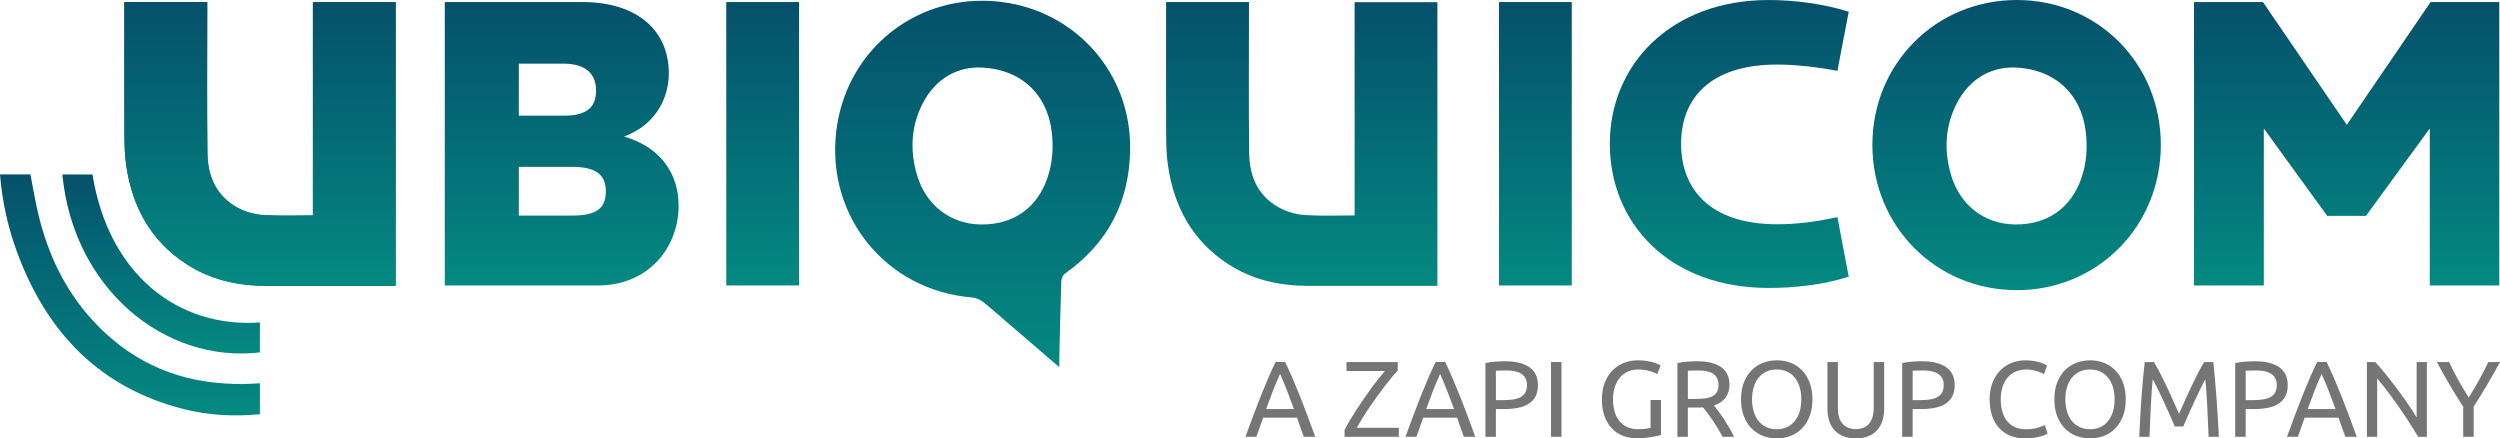
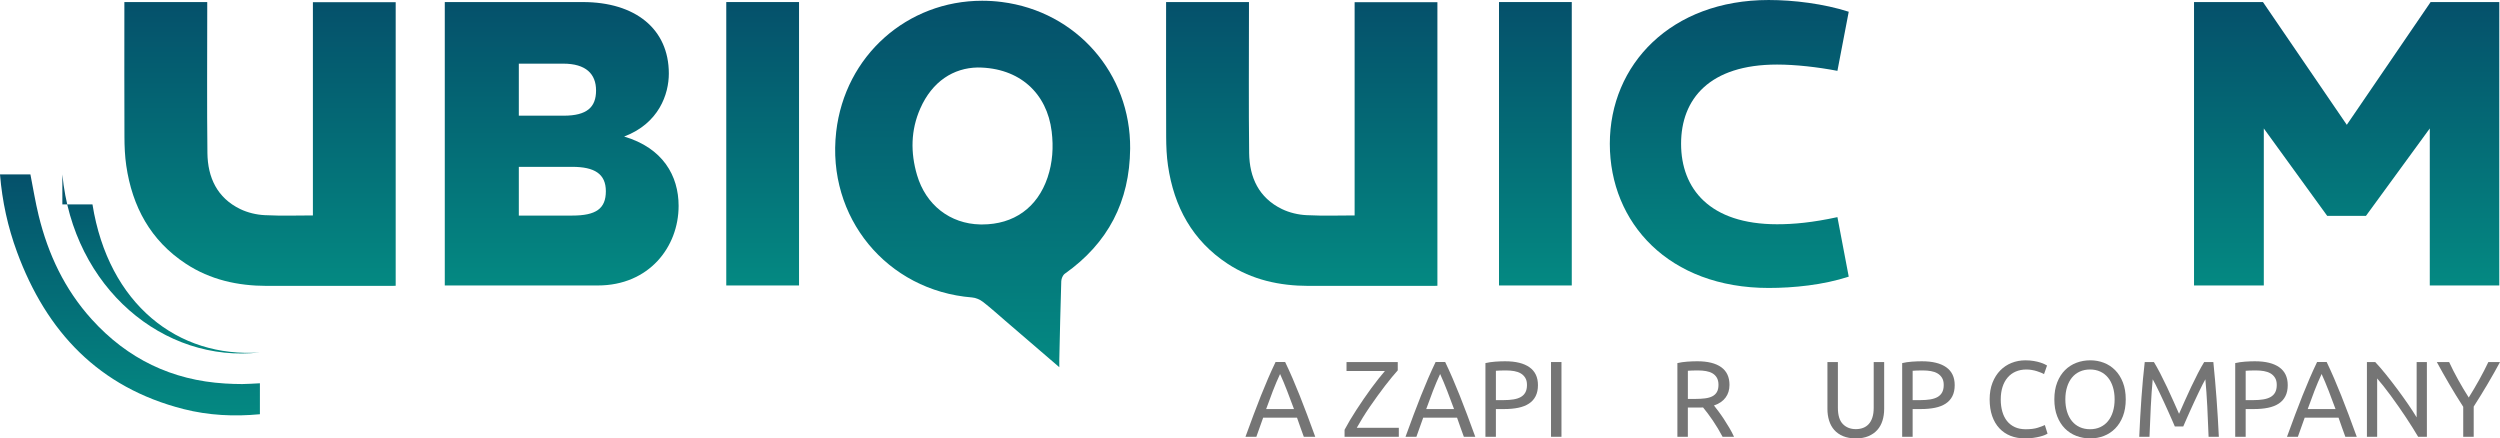
<svg xmlns="http://www.w3.org/2000/svg" xmlns:xlink="http://www.w3.org/1999/xlink" id="Livello_1" data-name="Livello 1" viewBox="0 0 2231.88 391.38">
  <defs>
    <style> .cls-1 { fill: url(#Nuovo_campione_sfumatura_1-4); } .cls-2 { fill: url(#Nuovo_campione_sfumatura_1-10); } .cls-3 { fill: none; } .cls-4 { fill: url(#Nuovo_campione_sfumatura_1-7); } .cls-5 { fill: url(#Nuovo_campione_sfumatura_1-13); } .cls-6 { fill: url(#Nuovo_campione_sfumatura_1-2); } .cls-7 { fill: url(#Nuovo_campione_sfumatura_1-9); } .cls-8 { fill: #757575; } .cls-9 { fill: url(#Nuovo_campione_sfumatura_1-6); } .cls-10 { fill: url(#Nuovo_campione_sfumatura_1-12); } .cls-11 { fill: url(#Nuovo_campione_sfumatura_1-5); } .cls-12 { fill: url(#Nuovo_campione_sfumatura_1); } .cls-13 { fill: url(#Nuovo_campione_sfumatura_1-8); } .cls-14 { fill: url(#Nuovo_campione_sfumatura_1-11); } .cls-15 { fill: url(#Nuovo_campione_sfumatura_1-3); } .cls-16 { clip-path: url(#clippath); } </style>
    <linearGradient id="Nuovo_campione_sfumatura_1" data-name="Nuovo campione sfumatura 1" x1="1370.72" y1="254.85" x2="1370.72" y2="1.83" gradientUnits="userSpaceOnUse">
      <stop offset="0" stop-color="#048982" />
      <stop offset=".69" stop-color="#046272" />
      <stop offset=".99" stop-color="#05516b" />
      <stop offset="1" stop-color="#05516b" />
    </linearGradient>
    <linearGradient id="Nuovo_campione_sfumatura_1-2" data-name="Nuovo campione sfumatura 1" x1="2094.98" x2="2094.98" y2="1.84" xlink:href="#Nuovo_campione_sfumatura_1" />
    <linearGradient id="Nuovo_campione_sfumatura_1-3" data-name="Nuovo campione sfumatura 1" x1="116.02" y1="370.84" x2="116.02" y2="155.72" xlink:href="#Nuovo_campione_sfumatura_1" />
    <linearGradient id="Nuovo_campione_sfumatura_1-4" data-name="Nuovo campione sfumatura 1" x1="143.84" y1="315.6" x2="143.84" y2="155.73" xlink:href="#Nuovo_campione_sfumatura_1" />
    <linearGradient id="Nuovo_campione_sfumatura_1-5" data-name="Nuovo campione sfumatura 1" x1="1543.82" y1="257.07" x2="1543.82" y2="0" xlink:href="#Nuovo_campione_sfumatura_1" />
    <linearGradient id="Nuovo_campione_sfumatura_1-6" data-name="Nuovo campione sfumatura 1" x1="232.13" y1="255.28" x2="232.13" y2="1.84" xlink:href="#Nuovo_campione_sfumatura_1" />
    <linearGradient id="Nuovo_campione_sfumatura_1-7" data-name="Nuovo campione sfumatura 1" x1="232.13" y1="255.28" x2="232.13" y2="1.84" xlink:href="#Nuovo_campione_sfumatura_1" />
    <clipPath id="clippath">
-       <path class="cls-4" d="M111.03,1.84v8.05c0,37.42-.1,74.85.07,112.28.03,8.56.38,17.21,1.62,25.68,5.37,36.66,21.71,66.9,53.25,87.63,21.84,14.35,46.34,19.71,72.17,19.75,39.75.07,69.41.02,109.16,0,1.99,0,3.99.02,5.95-.12V1.95h-73.91v190.38c-18.16,0-25.49.54-42.85-.24-7.44-.34-15.35-2.21-22.04-5.45-20.61-10-29.03-28.2-29.28-50.04-.49-42.3-.16-84.61-.16-126.92V1.84h-73.99Z" />
-     </clipPath>
+       </clipPath>
    <linearGradient id="Nuovo_campione_sfumatura_1-8" data-name="Nuovo campione sfumatura 1" x1="1815.68" y1="556.16" x2="1815.68" y2="562.19" gradientTransform="translate(-76095.15 23635.11) scale(42.04 -42.04)" xlink:href="#Nuovo_campione_sfumatura_1" />
    <linearGradient id="Nuovo_campione_sfumatura_1-9" data-name="Nuovo campione sfumatura 1" x1="1162.13" y1="255.28" x2="1162.13" y2="1.84" xlink:href="#Nuovo_campione_sfumatura_1" />
    <linearGradient id="Nuovo_campione_sfumatura_1-10" data-name="Nuovo campione sfumatura 1" x1="501.46" x2="501.46" y2="1.84" xlink:href="#Nuovo_campione_sfumatura_1" />
    <linearGradient id="Nuovo_campione_sfumatura_1-11" data-name="Nuovo campione sfumatura 1" x1="680.86" x2="680.86" xlink:href="#Nuovo_campione_sfumatura_1" />
    <linearGradient id="Nuovo_campione_sfumatura_1-12" data-name="Nuovo campione sfumatura 1" x1="877.27" y1="327.82" x2="877.27" y2=".68" xlink:href="#Nuovo_campione_sfumatura_1" />
    <linearGradient id="Nuovo_campione_sfumatura_1-13" data-name="Nuovo campione sfumatura 1" x1="1800.33" y1="259.03" x2="1800.33" y2="0" xlink:href="#Nuovo_campione_sfumatura_1" />
  </defs>
  <g>
    <path class="cls-8" d="M1163.98,389.94c-1.1-2.89-2.12-5.73-3.08-8.52-.96-2.8-1.96-5.63-2.99-8.53h-30.24l-6.06,17.04h-9.72c2.57-7.06,4.97-13.6,7.22-19.6,2.24-5.99,4.44-11.7,6.59-17.09,2.15-5.39,4.29-10.54,6.41-15.45,2.12-4.91,4.33-9.77,6.64-14.59h8.57c2.31,4.82,4.53,9.68,6.64,14.59,2.12,4.91,4.25,10.06,6.4,15.45,2.15,5.39,4.35,11.1,6.6,17.09,2.24,6,4.65,12.54,7.22,19.6h-10.2ZM1155.21,365.19c-2.06-5.59-4.1-10.99-6.12-16.23-2.02-5.23-4.12-10.25-6.3-15.07-2.25,4.82-4.39,9.84-6.41,15.07-2.02,5.23-4.03,10.64-6.02,16.23h24.85Z" />
    <path class="cls-8" d="M1247.84,330.63c-1.48,1.67-3.2,3.68-5.16,6.02-1.96,2.34-4.03,4.94-6.21,7.8-2.19,2.86-4.43,5.87-6.74,9.05-2.31,3.17-4.58,6.39-6.79,9.63-2.21,3.24-4.32,6.46-6.31,9.68-1.99,3.2-3.78,6.25-5.39,9.14h37.56v7.99h-48.43v-6.26c1.35-2.56,2.94-5.39,4.76-8.47,1.83-3.08,3.78-6.23,5.88-9.43,2.08-3.21,4.25-6.46,6.5-9.72,2.25-3.28,4.47-6.42,6.69-9.44,2.22-3.02,4.36-5.84,6.45-8.47,2.08-2.63,4-4.94,5.73-6.93h-34.27v-7.99h45.74v7.42Z" />
    <path class="cls-8" d="M1306.86,389.94c-1.09-2.89-2.12-5.73-3.08-8.52-.96-2.8-1.96-5.63-2.99-8.53h-30.23l-6.07,17.04h-9.72c2.56-7.06,4.97-13.6,7.22-19.6,2.25-5.99,4.44-11.7,6.6-17.09,2.15-5.39,4.28-10.54,6.4-15.45,2.12-4.91,4.33-9.77,6.64-14.59h8.56c2.31,4.82,4.53,9.68,6.64,14.59,2.12,4.91,4.25,10.06,6.4,15.45,2.15,5.39,4.35,11.1,6.6,17.09,2.25,6,4.65,12.54,7.22,19.6h-10.21ZM1298.1,365.19c-2.05-5.59-4.09-10.99-6.11-16.23-2.02-5.23-4.13-10.25-6.31-15.07-2.25,4.82-4.38,9.84-6.4,15.07-2.02,5.23-4.04,10.64-6.02,16.23h24.84Z" />
    <path class="cls-8" d="M1343.84,322.53c9.37,0,16.57,1.79,21.61,5.34,5.04,3.57,7.56,8.88,7.56,15.94,0,3.86-.69,7.14-2.07,9.87-1.38,2.73-3.37,4.94-5.97,6.64-2.6,1.71-5.76,2.94-9.48,3.71-3.73.77-7.93,1.15-12.62,1.15h-7.41v24.75h-9.34v-65.77c2.63-.63,5.56-1.07,8.81-1.3,3.24-.22,6.21-.34,8.91-.34ZM1344.61,330.72c-3.98,0-7.03.09-9.14.29v26.19h7.03c3.2,0,6.1-.2,8.67-.63,2.56-.42,4.73-1.12,6.5-2.12,1.76-1,3.13-2.36,4.09-4.09.96-1.74,1.45-3.95,1.45-6.64s-.5-4.69-1.5-6.35c-1-1.67-2.34-3-4.04-4-1.7-1-3.68-1.68-5.92-2.07-2.24-.39-4.62-.58-7.12-.58Z" />
    <path class="cls-8" d="M1384.67,323.21h9.34v66.73h-9.34v-66.73Z" />
-     <path class="cls-8" d="M1473.53,357.11h9.34v31.19c-.78.26-1.88.55-3.32.87-1.45.32-3.12.64-5.01.96-1.9.31-3.96.59-6.21.81-2.25.23-4.52.34-6.83.34-4.69,0-8.96-.77-12.81-2.31-3.85-1.54-7.15-3.78-9.91-6.74-2.77-2.95-4.9-6.58-6.41-10.88-1.5-4.29-2.26-9.24-2.26-14.83s.85-10.54,2.55-14.87c1.7-4.33,4-7.98,6.89-10.93,2.89-2.95,6.28-5.2,10.16-6.74,3.89-1.54,8.04-2.31,12.47-2.31,3.02,0,5.7.19,8.04.58,2.34.38,4.35.83,6.02,1.35,1.67.51,3.03,1.03,4.09,1.54,1.06.52,1.78.9,2.16,1.16l-2.99,7.8c-1.86-1.22-4.33-2.23-7.41-3.03-3.08-.8-6.22-1.21-9.43-1.21-3.4,0-6.5.61-9.29,1.83-2.79,1.21-5.16,2.99-7.12,5.3-1.96,2.31-3.49,5.12-4.58,8.42-1.09,3.31-1.64,7.01-1.64,11.12s.47,7.61,1.4,10.88c.92,3.27,2.34,6.08,4.23,8.42,1.9,2.34,4.24,4.15,7.03,5.44,2.8,1.29,6.08,1.93,9.87,1.93,2.7,0,4.99-.15,6.88-.43,1.9-.29,3.26-.56,4.1-.82v-24.84Z" />
    <path class="cls-8" d="M1530.15,362.01c1.03,1.29,2.33,2.97,3.9,5.06,1.58,2.08,3.19,4.4,4.87,6.93,1.67,2.54,3.32,5.19,4.95,7.95,1.64,2.76,3.04,5.42,4.19,7.99h-10.21c-1.29-2.44-2.68-4.91-4.18-7.41-1.51-2.51-3.03-4.9-4.58-7.18-1.54-2.27-3.06-4.41-4.57-6.4-1.51-1.99-2.88-3.72-4.1-5.2-.83.06-1.68.09-2.55.09h-11.03v26.09h-9.34v-65.77c2.63-.63,5.56-1.07,8.81-1.3,3.24-.22,6.21-.34,8.91-.34,9.37,0,16.51,1.77,21.42,5.3,4.91,3.53,7.37,8.8,7.37,15.79,0,4.44-1.18,8.22-3.52,11.36-2.34,3.15-5.79,5.49-10.35,7.03ZM1515.99,330.72c-3.98,0-7.03.09-9.14.29v25.13h6.64c3.2,0,6.1-.16,8.66-.49,2.57-.31,4.74-.92,6.5-1.83,1.76-.9,3.13-2.16,4.09-3.8.96-1.64,1.44-3.81,1.44-6.5,0-2.5-.48-4.58-1.44-6.26-.96-1.66-2.26-2.98-3.89-3.94-1.64-.96-3.57-1.64-5.78-2.02-2.21-.39-4.57-.58-7.08-.58Z" />
-     <path class="cls-8" d="M1554.32,356.53c0-5.71.85-10.75,2.55-15.12,1.7-4.36,4.01-8.01,6.93-10.93,2.92-2.92,6.32-5.12,10.21-6.6,3.88-1.47,8-2.21,12.37-2.21s8.36.74,12.18,2.21c3.82,1.48,7.17,3.68,10.06,6.6,2.89,2.92,5.19,6.57,6.89,10.93,1.7,4.36,2.55,9.4,2.55,15.12s-.85,10.75-2.55,15.12c-1.7,4.36-4,8.01-6.89,10.93-2.89,2.92-6.25,5.12-10.06,6.6-3.82,1.47-7.88,2.21-12.18,2.21s-8.49-.74-12.37-2.21c-3.89-1.48-7.29-3.68-10.21-6.6-2.92-2.92-5.23-6.57-6.93-10.93-1.7-4.36-2.55-9.4-2.55-15.12ZM1564.14,356.53c0,4.04.52,7.72,1.54,11.03,1.03,3.31,2.48,6.11,4.38,8.42,1.89,2.31,4.2,4.09,6.93,5.34,2.73,1.25,5.79,1.88,9.19,1.88s6.45-.63,9.14-1.88c2.7-1.25,4.99-3.03,6.89-5.34,1.9-2.31,3.35-5.12,4.38-8.42,1.03-3.31,1.54-6.98,1.54-11.03s-.52-7.72-1.54-11.03c-1.03-3.31-2.48-6.11-4.38-8.42-1.9-2.31-4.19-4.09-6.89-5.34-2.7-1.25-5.74-1.88-9.14-1.88s-6.46.63-9.19,1.88c-2.73,1.25-5.05,3.03-6.93,5.34-1.9,2.31-3.35,5.12-4.38,8.42-1.03,3.31-1.54,6.98-1.54,11.03Z" />
    <path class="cls-8" d="M1656.77,391.38c-4.36,0-8.15-.67-11.36-2.02-3.21-1.35-5.84-3.19-7.9-5.53-2.05-2.34-3.57-5.12-4.57-8.33-1-3.21-1.5-6.68-1.5-10.4v-41.89h9.34v40.83c0,6.68,1.48,11.52,4.44,14.54,2.95,3.02,6.8,4.53,11.55,4.53,2.37,0,4.54-.37,6.5-1.11,1.95-.74,3.64-1.87,5.05-3.42,1.41-1.54,2.5-3.51,3.27-5.92.78-2.41,1.16-5.27,1.16-8.61v-40.83h9.34v41.89c0,3.72-.5,7.19-1.5,10.4-1,3.21-2.53,5.99-4.62,8.33-2.09,2.34-4.73,4.18-7.9,5.53-3.18,1.35-6.95,2.02-11.32,2.02Z" />
    <path class="cls-8" d="M1715.89,322.53c9.37,0,16.57,1.79,21.61,5.34,5.04,3.57,7.56,8.88,7.56,15.94,0,3.86-.69,7.14-2.07,9.87-1.38,2.73-3.37,4.94-5.97,6.64-2.6,1.71-5.76,2.94-9.48,3.71-3.73.77-7.93,1.15-12.62,1.15h-7.41v24.75h-9.34v-65.77c2.63-.63,5.56-1.07,8.81-1.3,3.24-.22,6.21-.34,8.91-.34ZM1716.66,330.72c-3.98,0-7.03.09-9.14.29v26.19h7.03c3.2,0,6.1-.2,8.67-.63,2.56-.42,4.73-1.12,6.5-2.12,1.76-1,3.13-2.36,4.09-4.09.96-1.74,1.45-3.95,1.45-6.64s-.5-4.69-1.5-6.35c-1-1.67-2.34-3-4.04-4s-3.68-1.68-5.92-2.07c-2.24-.39-4.62-.58-7.12-.58Z" />
    <path class="cls-8" d="M1807.65,391.38c-4.69,0-8.96-.77-12.81-2.31-3.85-1.54-7.15-3.78-9.91-6.74-2.77-2.95-4.9-6.59-6.41-10.92-1.5-4.33-2.26-9.29-2.26-14.88s.85-10.54,2.55-14.87c1.7-4.33,4-7.98,6.89-10.93,2.89-2.95,6.26-5.2,10.11-6.74,3.86-1.54,7.96-2.31,12.33-2.31,2.76,0,5.25.19,7.46.58,2.22.38,4.15.83,5.78,1.35,1.64.51,2.96,1.03,4,1.54,1.03.52,1.73.9,2.12,1.16l-2.7,7.7c-.58-.38-1.41-.81-2.51-1.25-1.09-.45-2.33-.9-3.71-1.35-1.38-.45-2.88-.82-4.52-1.1-1.64-.29-3.29-.44-4.96-.44-3.53,0-6.71.61-9.54,1.83-2.82,1.21-5.23,2.99-7.22,5.3-1.99,2.31-3.52,5.12-4.58,8.42-1.06,3.31-1.59,7.01-1.59,11.12s.47,7.61,1.4,10.88c.92,3.27,2.32,6.08,4.18,8.42,1.86,2.34,4.19,4.15,6.98,5.44,2.79,1.29,6.05,1.93,9.77,1.93,4.3,0,7.87-.45,10.69-1.35,2.83-.9,4.94-1.7,6.35-2.41l2.41,7.7c-.45.32-1.25.72-2.41,1.2-1.15.49-2.6.95-4.33,1.39-1.73.45-3.75.84-6.06,1.16-2.31.32-4.81.48-7.51.48Z" />
    <path class="cls-8" d="M1834.02,356.53c0-5.71.85-10.75,2.55-15.12,1.7-4.36,4.01-8.01,6.93-10.93,2.92-2.92,6.32-5.12,10.21-6.6,3.88-1.47,8-2.21,12.37-2.21s8.36.74,12.18,2.21c3.82,1.48,7.17,3.68,10.06,6.6,2.89,2.92,5.19,6.57,6.89,10.93,1.7,4.36,2.55,9.4,2.55,15.12s-.85,10.75-2.55,15.12c-1.7,4.36-4,8.01-6.89,10.93-2.89,2.92-6.25,5.12-10.06,6.6-3.82,1.47-7.88,2.21-12.18,2.21s-8.49-.74-12.37-2.21c-3.89-1.48-7.29-3.68-10.21-6.6-2.92-2.92-5.23-6.57-6.93-10.93-1.7-4.36-2.55-9.4-2.55-15.12ZM1843.84,356.53c0,4.04.52,7.72,1.54,11.03,1.03,3.31,2.48,6.11,4.38,8.42,1.89,2.31,4.2,4.09,6.93,5.34,2.73,1.25,5.79,1.88,9.19,1.88s6.45-.63,9.14-1.88c2.7-1.25,4.99-3.03,6.89-5.34,1.9-2.31,3.35-5.12,4.38-8.42,1.03-3.31,1.54-6.98,1.54-11.03s-.52-7.72-1.54-11.03c-1.03-3.31-2.48-6.11-4.38-8.42-1.9-2.31-4.19-4.09-6.89-5.34-2.7-1.25-5.74-1.88-9.14-1.88s-6.46.63-9.19,1.88c-2.73,1.25-5.05,3.03-6.93,5.34-1.9,2.31-3.35,5.12-4.38,8.42-1.03,3.31-1.54,6.98-1.54,11.03Z" />
    <path class="cls-8" d="M1941.57,380.69c-.64-1.54-1.49-3.49-2.55-5.87-1.06-2.37-2.2-4.94-3.42-7.7-1.21-2.76-2.52-5.6-3.89-8.53-1.38-2.91-2.68-5.68-3.9-8.28-1.22-2.59-2.36-4.92-3.42-6.97-1.06-2.05-1.91-3.63-2.55-4.73-.71,7.58-1.29,15.78-1.73,24.6-.45,8.83-.83,17.73-1.15,26.72h-9.15c.26-5.78.55-11.6.87-17.47.32-5.88.69-11.65,1.1-17.33.42-5.68.87-11.22,1.35-16.61.49-5.39,1.01-10.49,1.59-15.31h8.18c1.74,2.83,3.6,6.17,5.59,10.01,1.99,3.86,3.98,7.88,5.97,12.09,1.99,4.2,3.92,8.41,5.78,12.61,1.86,4.21,3.57,8.04,5.11,11.51,1.54-3.47,3.24-7.3,5.1-11.51,1.86-4.2,3.78-8.41,5.78-12.61,1.99-4.21,3.98-8.24,5.97-12.09,1.99-3.85,3.85-7.19,5.59-10.01h8.18c2.19,21.51,3.82,43.75,4.91,66.73h-9.15c-.32-8.99-.71-17.89-1.15-26.72-.45-8.82-1.03-17.03-1.73-24.6-.64,1.1-1.5,2.67-2.55,4.73-1.06,2.05-2.19,4.38-3.42,6.97-1.22,2.6-2.52,5.37-3.9,8.28-1.38,2.92-2.68,5.77-3.89,8.53-1.22,2.76-2.36,5.33-3.42,7.7-1.06,2.37-1.9,4.33-2.55,5.87h-7.51Z" />
    <path class="cls-8" d="M2013.21,322.53c9.37,0,16.57,1.79,21.61,5.34,5.04,3.57,7.56,8.88,7.56,15.94,0,3.86-.69,7.14-2.07,9.87-1.38,2.73-3.37,4.94-5.97,6.64-2.6,1.71-5.76,2.94-9.48,3.71-3.73.77-7.93,1.15-12.62,1.15h-7.41v24.75h-9.34v-65.77c2.63-.63,5.56-1.07,8.81-1.3,3.24-.22,6.21-.34,8.91-.34ZM2013.98,330.72c-3.98,0-7.03.09-9.14.29v26.19h7.03c3.2,0,6.1-.2,8.67-.63,2.56-.42,4.73-1.12,6.5-2.12,1.76-1,3.13-2.36,4.09-4.09.96-1.74,1.45-3.95,1.45-6.64s-.5-4.69-1.5-6.35c-1-1.67-2.34-3-4.04-4-1.7-1-3.68-1.68-5.92-2.07-2.24-.39-4.62-.58-7.12-.58Z" />
    <path class="cls-8" d="M2093.81,389.94c-1.09-2.89-2.12-5.73-3.08-8.52-.96-2.8-1.96-5.63-2.99-8.53h-30.23l-6.07,17.04h-9.72c2.57-7.06,4.98-13.6,7.22-19.6,2.25-5.99,4.44-11.7,6.6-17.09,2.15-5.39,4.28-10.54,6.4-15.45,2.12-4.91,4.33-9.77,6.64-14.59h8.56c2.31,4.82,4.53,9.68,6.64,14.59,2.12,4.91,4.25,10.06,6.4,15.45,2.15,5.39,4.35,11.1,6.6,17.09,2.25,6,4.65,12.54,7.22,19.6h-10.21ZM2085.05,365.19c-2.05-5.59-4.09-10.99-6.11-16.23-2.02-5.23-4.13-10.25-6.31-15.07-2.25,4.82-4.38,9.84-6.4,15.07-2.02,5.23-4.04,10.64-6.02,16.23h24.84Z" />
    <path class="cls-8" d="M2158.8,389.94c-1.42-2.37-3.04-5.04-4.87-7.99-1.83-2.95-3.8-6.02-5.92-9.19-2.12-3.18-4.32-6.41-6.59-9.68-2.28-3.28-4.54-6.44-6.79-9.49-2.25-3.05-4.43-5.92-6.54-8.61-2.12-2.7-4.08-5.08-5.88-7.13v52.09h-9.14v-66.73h7.41c3.02,3.21,6.25,6.95,9.68,11.22,3.43,4.27,6.83,8.67,10.2,13.19,3.37,4.53,6.55,8.97,9.54,13.34,2.99,4.36,5.5,8.25,7.56,11.65v-49.4h9.14v66.73h-7.8Z" />
    <path class="cls-8" d="M2199.05,389.94v-26.77c-4.43-6.87-8.6-13.64-12.51-20.32-3.92-6.68-7.61-13.22-11.07-19.64h10.98c2.44,5.27,5.16,10.61,8.18,16.03,3.02,5.43,6.13,10.64,9.34,15.65,3.14-5.01,6.22-10.22,9.25-15.65,3.02-5.42,5.78-10.77,8.27-16.03h10.4c-3.46,6.43-7.15,12.95-11.07,19.6-3.91,6.64-8.06,13.37-12.42,20.17v26.96h-9.34Z" />
  </g>
  <g>
    <rect class="cls-12" x="1338.24" y="1.83" width="64.96" height="253.02" />
    <polygon class="cls-6" points="2169.94 1.84 2095.11 111.43 2020.26 1.84 1958.72 1.84 1958.72 254.85 2021.02 254.85 2021.02 114.67 2077.63 192.73 2112.2 192.73 2169.19 114.67 2169.19 254.85 2231.25 254.85 2231.25 1.84 2169.94 1.84" />
    <path class="cls-15" d="M0,155.72c1.98,24.25,7.04,47.07,15.15,69.13,26.26,71.44,73.23,121.15,148.77,140.36,22.4,5.69,45.19,6.77,68.11,4.6v-27.64c-5.66.27-10.75.66-15.84.7-5.1.02-10.21-.2-15.3-.5-47.49-2.86-87.1-22.04-119.02-57.31-24.1-26.63-38.89-58.01-47.35-92.57-2.96-12.09-4.93-24.42-7.37-36.77H0Z" />
-     <path class="cls-1" d="M55.67,155.73c9.65,101.4,90.7,168.81,176.34,158.9v-26.75c-73.07,5.14-135.15-42.83-149.46-132.15h-26.88Z" />
+     <path class="cls-1" d="M55.67,155.73c9.65,101.4,90.7,168.81,176.34,158.9c-73.07,5.14-135.15-42.83-149.46-132.15h-26.88Z" />
    <path class="cls-11" d="M1437.17,128.35c0,70.73,52.76,128.72,141.82,128.72,22.07,0,48.64-2.62,71.47-10.1l-10.1-53.13c-22.45,4.86-38.92,6.36-53.88,6.36-60.25,0-85.69-31.81-85.69-71.85s25.44-70.72,85.69-70.72c16.46,0,36.29,2.25,53.88,5.61l10.1-52.76c-22.08-7.11-49.02-10.48-71.47-10.48-87.19,0-141.82,57.63-141.82,128.35" />
    <g>
      <path class="cls-9" d="M111.03,1.84v8.05c0,37.42-.1,74.85.07,112.28.03,8.56.38,17.21,1.62,25.68,5.37,36.66,21.71,66.9,53.25,87.63,21.84,14.35,46.34,19.71,72.17,19.75,39.75.07,69.41.02,109.16,0,1.99,0,3.99.02,5.95-.12V1.95h-73.91v190.38c-18.16,0-25.49.54-42.85-.24-7.44-.34-15.35-2.21-22.04-5.45-20.61-10-29.03-28.2-29.28-50.04-.49-42.3-.16-84.61-.16-126.92V1.84h-73.99Z" />
      <g class="cls-16">
        <rect class="cls-13" x="110.93" y="1.84" width="242.33" height="253.47" />
      </g>
    </g>
    <path class="cls-3" d="M111.03,1.84v8.05c0,37.42-.1,74.85.07,112.28.03,8.56.38,17.21,1.62,25.68,5.37,36.66,21.71,66.9,53.25,87.63,21.84,14.35,46.34,19.71,72.17,19.75,39.75.07,69.41.02,109.16,0,1.99,0,3.99.02,5.95-.12V1.95h-73.91v190.38c-18.16,0-25.49.54-42.85-.24-7.44-.34-15.35-2.21-22.04-5.45-20.61-10-29.03-28.2-29.28-50.04-.49-42.3-.16-84.61-.16-126.92V1.84h-73.99Z" />
    <path class="cls-7" d="M1041.03,1.84v8.05c0,37.42-.09,74.85.07,112.28.03,8.56.39,17.21,1.63,25.68,5.36,36.66,21.7,66.9,53.24,87.63,21.84,14.35,46.34,19.71,72.17,19.75,39.75.07,69.41.02,109.16,0,1.99,0,3.99.02,5.95-.12V1.95h-73.91v190.38c-18.16,0-25.48.54-42.84-.24-7.45-.34-15.35-2.21-22.04-5.45-20.61-10-29.03-28.2-29.28-50.04-.49-42.3-.16-84.61-.16-126.92V1.84h-74Z" />
    <path class="cls-2" d="M463.18,148.95h47.68c19.75,0,30.02,6.17,30.02,21.75s-8.74,21.75-30.02,21.75h-47.68v-43.5ZM463.18,56.83h39.7c20.14,0,29.25,9.12,29.25,23.94s-7.98,22.51-28.87,22.51h-40.08v-46.45ZM397.08,1.84v253.01h136.57c45.96,0,72.18-34.57,72.18-71.04,0-26.97-14.06-51.66-48.62-61.92,31.15-11.78,39.89-37.99,39.89-56.23,0-39.88-30.02-63.82-76.74-63.82h-123.28Z" />
    <rect class="cls-14" x="648.38" y="1.83" width="64.96" height="253.02" />
    <path class="cls-10" d="M875.07,200.37c-26.84-.57-48.52-17.29-56.4-44.12-5.88-20.01-5.61-40.03,2.87-59.32,10.68-24.28,29.7-36.32,51.33-36.68,37.45.16,61.88,23.11,66.02,57.1,1.71,14.05.83,27.78-3.68,41.15-9.09,26.92-30.17,41.88-58.42,41.88-.57,0-1.14,0-1.72-.02M746.5,117.8c-8.7,76.15,45.19,141.67,121.31,147.75,3.31.27,6.96,1.83,9.61,3.87,7.01,5.41,13.59,11.4,20.32,17.18,15.63,13.43,31.26,26.87,47.95,41.22,0-3.16-.03-4.93,0-6.7.54-23.37,1-46.74,1.76-70.1.07-2.29,1.39-5.41,3.16-6.66,38.63-27.29,57.93-64.48,58.33-111.76.54-66.96-47.88-122.36-114.63-130.82-5.9-.75-11.74-1.11-17.5-1.11-66.68,0-122.51,48.77-130.32,117.12" />
-     <path class="cls-5" d="M1798.22,200.37c-26.85-.57-48.52-17.29-56.4-44.12-5.88-20.01-5.62-40.03,2.87-59.32,10.68-24.28,29.71-36.32,51.33-36.68,37.45.16,61.88,23.11,66.02,57.1,1.71,14.05.84,27.78-3.68,41.15-9.09,26.92-30.18,41.88-58.42,41.88-.57,0-1.14,0-1.72-.02M1671.57,129.33c0,72.39,56.56,129.7,128.95,129.7s128.57-57.31,128.57-129.7S1872.91,0,1800.52,0s-128.95,56.93-128.95,129.33" />
  </g>
</svg>